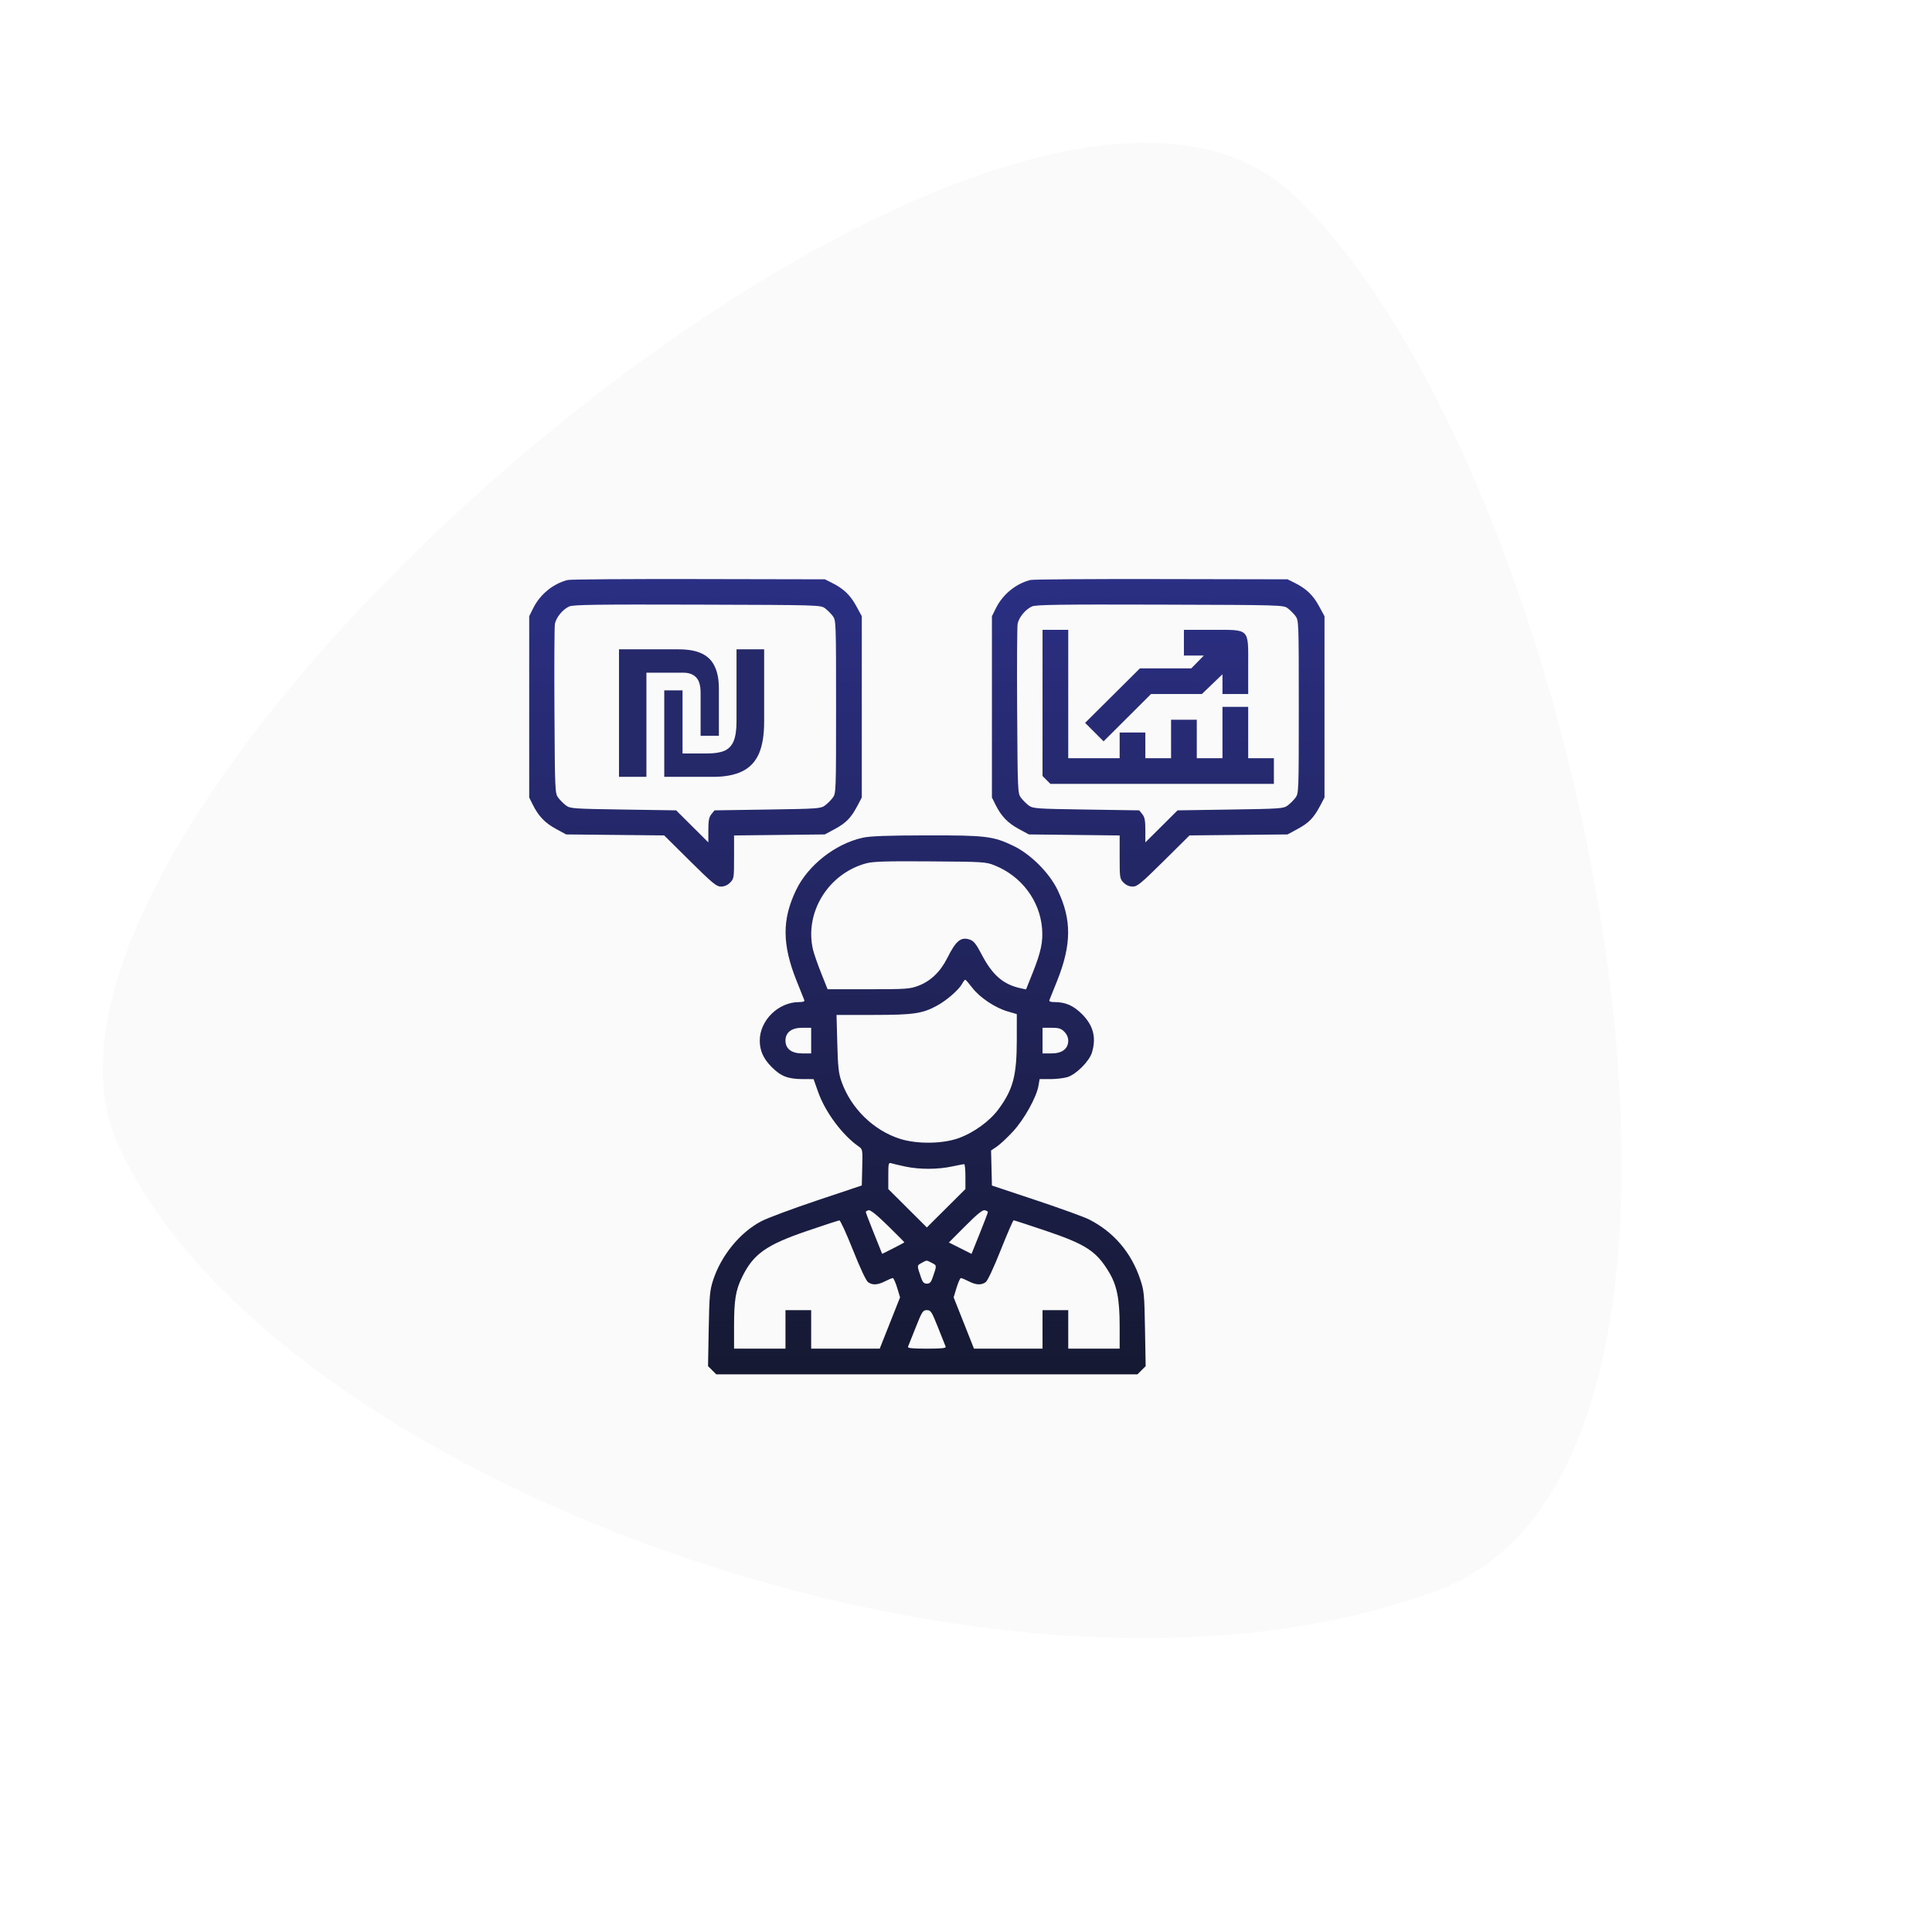
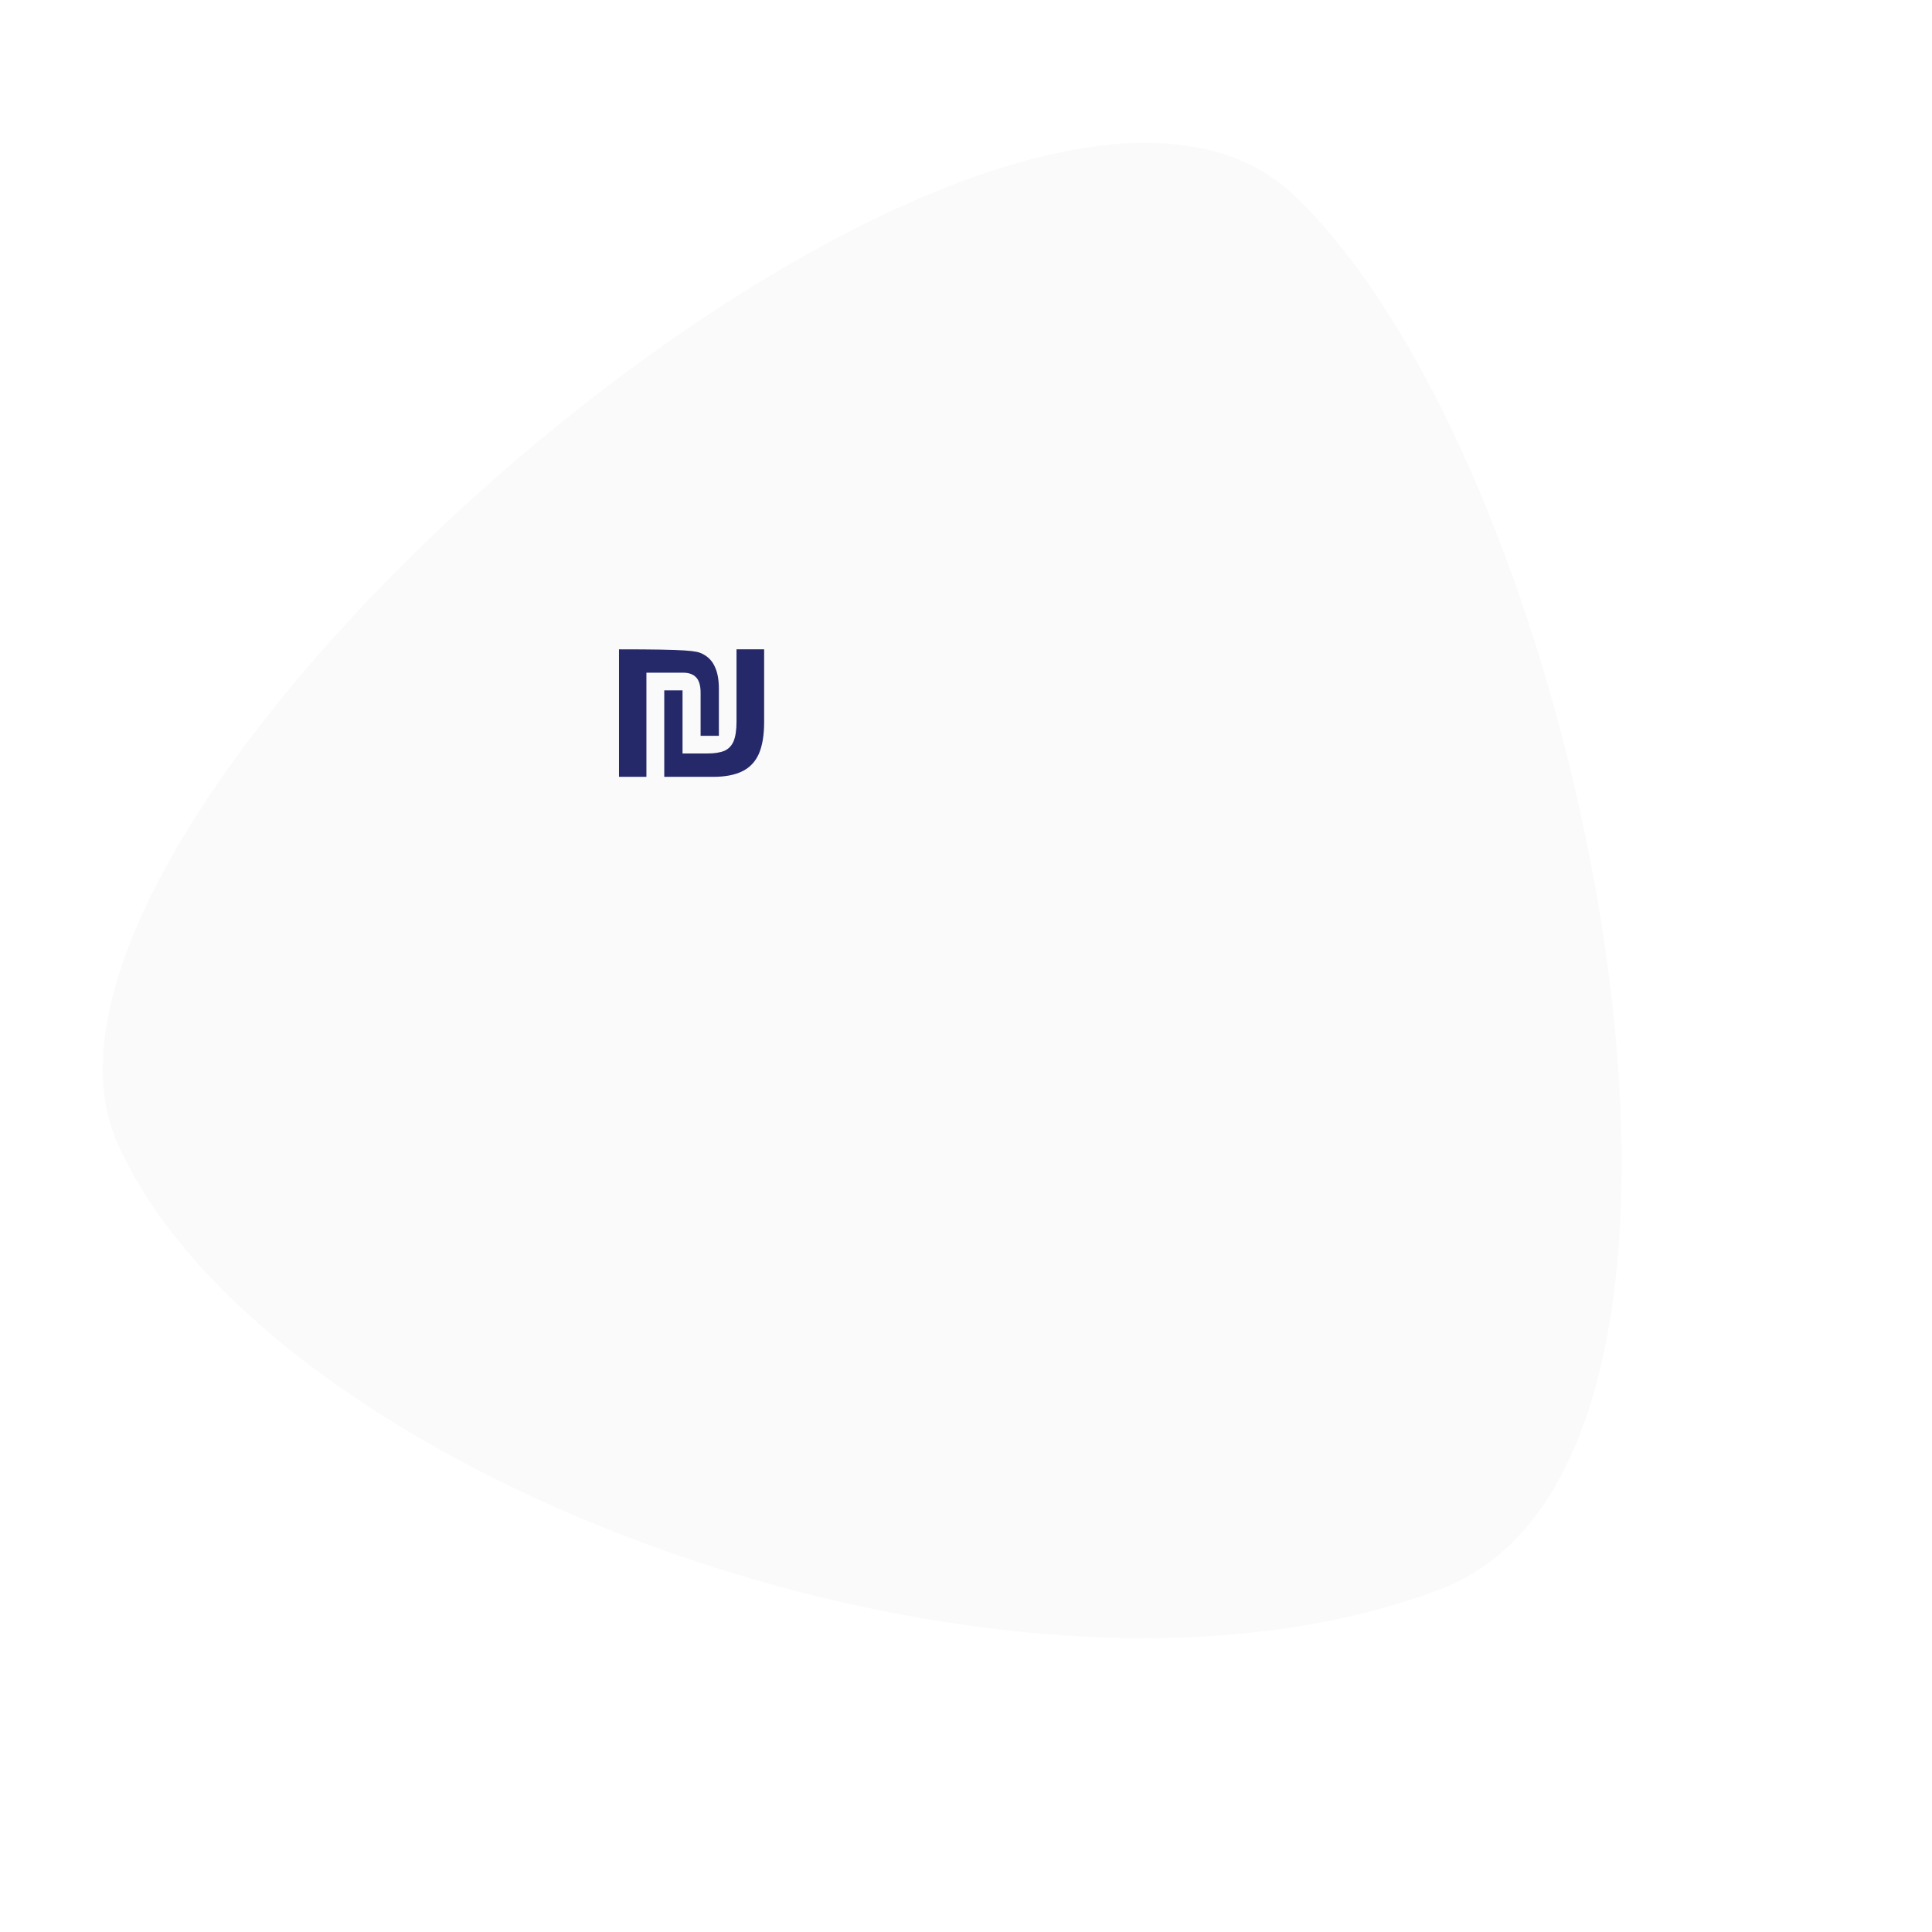
<svg xmlns="http://www.w3.org/2000/svg" width="100" height="100" viewBox="0 0 100 100" fill="none">
  <g clip-path="url(#clip0_201_16)">
    <path d="M74.566 82.252C92.332 75.461 82.013 24.451 66.998 10.121C51.983 -4.209 -1.694 41.734 6.085 59.183C13.864 76.632 52.359 90.74 74.566 82.252Z" fill="#91919D" fill-opacity="0.05" />
-     <path d="M34.382 40.209V35.732H35.328V38.999H36.615C36.974 38.999 37.264 38.955 37.484 38.867C37.704 38.772 37.865 38.607 37.968 38.372C38.07 38.13 38.122 37.789 38.122 37.349V33.609H39.552V37.36C39.552 38.05 39.46 38.603 39.277 39.021C39.093 39.432 38.807 39.733 38.419 39.923C38.03 40.114 37.528 40.209 36.912 40.209H34.382ZM32.039 40.209V33.609H35.119C35.639 33.609 36.05 33.686 36.351 33.84C36.651 33.987 36.868 34.211 37 34.511C37.139 34.804 37.209 35.182 37.209 35.644V38.086H36.263V35.853C36.263 35.486 36.186 35.222 36.032 35.061C35.878 34.9 35.658 34.819 35.372 34.819H33.458V40.209H32.039Z" fill="#25296A" />
-     <path fill-rule="evenodd" clip-rule="evenodd" d="M29.387 30.02C28.638 30.204 27.953 30.763 27.598 31.48L27.392 31.895V36.587V41.279L27.579 41.656C27.875 42.248 28.21 42.597 28.778 42.905L29.304 43.19L31.841 43.215L34.377 43.241L35.713 44.565C36.885 45.725 37.083 45.889 37.318 45.889C37.492 45.889 37.658 45.817 37.79 45.685C37.987 45.488 37.995 45.439 37.995 44.362V43.243L40.344 43.216L42.693 43.19L43.217 42.906C43.799 42.591 44.05 42.332 44.382 41.704L44.606 41.279V36.587V31.895L44.321 31.37C44.013 30.803 43.662 30.468 43.07 30.173L42.693 29.985L36.165 29.972C32.575 29.964 29.525 29.986 29.387 30.02ZM53.338 30.02C52.588 30.204 51.903 30.763 51.548 31.48L51.342 31.895V36.587V41.279L51.529 41.656C51.825 42.248 52.16 42.597 52.728 42.905L53.254 43.19L55.604 43.216L57.953 43.243V44.362C57.953 45.439 57.961 45.488 58.157 45.685C58.289 45.817 58.456 45.889 58.63 45.889C58.865 45.889 59.063 45.725 60.234 44.565L61.57 43.241L64.107 43.215L66.643 43.19L67.167 42.906C67.749 42.591 68 42.332 68.332 41.704L68.556 41.279V36.587V31.895L68.271 31.37C67.963 30.803 67.612 30.468 67.02 30.173L66.643 29.985L60.115 29.972C56.525 29.964 53.475 29.986 53.338 30.02ZM42.703 31.485C42.829 31.579 43.009 31.76 43.104 31.886C43.272 32.111 43.275 32.2 43.275 36.587C43.275 40.975 43.272 41.064 43.104 41.289C43.009 41.415 42.829 41.595 42.703 41.69C42.485 41.852 42.336 41.863 39.727 41.902L36.982 41.944L36.823 42.14C36.698 42.295 36.664 42.47 36.664 42.969V43.602L35.831 42.773L34.998 41.944L32.261 41.902C29.661 41.863 29.512 41.852 29.295 41.69C29.168 41.595 28.988 41.415 28.894 41.289C28.727 41.066 28.722 40.953 28.698 36.81C28.684 34.472 28.695 32.439 28.722 32.292C28.782 31.959 29.132 31.535 29.466 31.389C29.672 31.298 30.922 31.281 36.097 31.296C42.393 31.314 42.476 31.316 42.703 31.485ZM66.653 31.485C66.779 31.579 66.96 31.76 67.054 31.886C67.222 32.111 67.225 32.2 67.225 36.587C67.225 40.975 67.222 41.064 67.054 41.289C66.96 41.415 66.779 41.595 66.653 41.69C66.435 41.852 66.286 41.863 63.687 41.902L60.95 41.944L60.117 42.773L59.283 43.602V42.969C59.283 42.47 59.25 42.295 59.125 42.14L58.966 41.944L56.22 41.902C53.611 41.863 53.463 41.852 53.245 41.69C53.118 41.595 52.938 41.415 52.844 41.289C52.677 41.066 52.672 40.953 52.648 36.81C52.634 34.472 52.645 32.439 52.672 32.292C52.732 31.959 53.082 31.535 53.417 31.389C53.622 31.298 54.873 31.281 60.047 31.296C66.343 31.314 66.426 31.316 66.653 31.485ZM53.961 36.383V40.166L54.165 40.37L54.37 40.574H60.153H65.936V39.909V39.245H65.271H64.606V37.916V36.587H63.941H63.275V37.916V39.245H62.61H61.945V38.248V37.252H61.279H60.614V38.248V39.245H59.949H59.283V38.581V37.916H58.618H57.953V38.581V39.245H56.622H55.292V35.923V32.601H54.627H53.961V36.383ZM61.279 33.266V33.93H61.795H62.311L61.986 34.262L61.661 34.594H60.332H59.002L57.584 36.005L56.165 37.415L56.643 37.893L57.121 38.371L58.349 37.147L59.577 35.923H60.893H62.209L62.742 35.411L63.275 34.9V35.411V35.923H63.941H64.606V34.466C64.606 32.493 64.714 32.601 62.738 32.601H61.279V33.266ZM44.666 43.358C43.245 43.666 41.824 44.779 41.205 46.07C40.47 47.601 40.48 48.897 41.239 50.788C41.431 51.268 41.607 51.707 41.63 51.764C41.659 51.836 41.576 51.868 41.36 51.868C40.29 51.868 39.325 52.813 39.325 53.861C39.325 54.383 39.515 54.804 39.946 55.234C40.427 55.715 40.794 55.854 41.58 55.854L42.111 55.855L42.347 56.523C42.718 57.571 43.614 58.77 44.463 59.355C44.645 59.48 44.652 59.528 44.629 60.423L44.606 61.36L42.294 62.134C41.023 62.56 39.723 63.044 39.406 63.211C38.297 63.793 37.321 64.99 36.906 66.276C36.739 66.793 36.714 67.071 36.683 68.785L36.648 70.712L36.86 70.923L37.072 71.135H47.974H58.875L59.087 70.923L59.299 70.712L59.265 68.785C59.233 66.989 59.217 66.814 59.019 66.22C58.556 64.832 57.645 63.766 56.369 63.118C56.119 62.991 54.886 62.544 53.629 62.125L51.342 61.363L51.32 60.456L51.297 59.55L51.596 59.348C51.76 59.237 52.135 58.887 52.429 58.569C53.01 57.943 53.651 56.792 53.752 56.196L53.81 55.854H54.354C54.653 55.854 55.052 55.809 55.241 55.753C55.697 55.618 56.386 54.93 56.521 54.474C56.752 53.696 56.589 53.075 56.002 52.488C55.561 52.048 55.15 51.868 54.587 51.868C54.372 51.868 54.289 51.836 54.317 51.764C54.34 51.707 54.516 51.268 54.709 50.788C55.468 48.897 55.477 47.601 54.743 46.07C54.314 45.177 53.343 44.208 52.449 43.78C51.4 43.278 51.029 43.233 47.932 43.239C45.943 43.243 45.044 43.275 44.666 43.358ZM51.485 44.794C52.868 45.349 53.816 46.607 53.937 48.048C53.995 48.738 53.88 49.28 53.45 50.356L53.108 51.212L52.849 51.157C51.934 50.964 51.37 50.478 50.807 49.397C50.533 48.872 50.402 48.705 50.21 48.638C49.739 48.474 49.485 48.679 49.031 49.587C48.673 50.301 48.164 50.788 47.527 51.026C47.089 51.19 46.894 51.203 44.944 51.203H42.836L42.497 50.352C42.31 49.884 42.12 49.333 42.074 49.127C41.645 47.209 42.876 45.222 44.822 44.689C45.185 44.589 45.819 44.569 48.14 44.585C50.917 44.603 51.024 44.61 51.485 44.794ZM50.328 51.13C50.711 51.631 51.499 52.159 52.152 52.35L52.63 52.491L52.629 53.819C52.628 55.671 52.44 56.385 51.682 57.413C51.224 58.033 50.405 58.627 49.613 58.912C48.791 59.208 47.471 59.225 46.598 58.95C45.225 58.519 44.056 57.382 43.562 55.997C43.406 55.56 43.371 55.253 43.338 54.006L43.298 52.532H45.203C47.285 52.532 47.739 52.466 48.501 52.052C48.995 51.784 49.636 51.226 49.798 50.922C49.862 50.803 49.936 50.707 49.963 50.71C49.989 50.712 50.154 50.902 50.328 51.13ZM41.986 53.861V54.525H41.525C40.97 54.525 40.656 54.285 40.656 53.861C40.656 53.437 40.97 53.197 41.525 53.197H41.986V53.861ZM55.088 53.401C55.216 53.529 55.292 53.699 55.292 53.861C55.292 54.285 54.977 54.525 54.422 54.525H53.961V53.861V53.197H54.422C54.801 53.197 54.92 53.233 55.088 53.401ZM46.86 60.381C47.594 60.536 48.523 60.535 49.263 60.379C49.583 60.311 49.873 60.255 49.907 60.255C49.941 60.255 49.97 60.546 49.97 60.901V61.545L48.972 62.539L47.974 63.533L46.976 62.539L45.978 61.545V60.853C45.978 60.217 45.99 60.165 46.133 60.21C46.218 60.237 46.545 60.314 46.86 60.381ZM46.809 64.302C46.809 64.313 46.551 64.453 46.235 64.612L45.661 64.9L45.237 63.844C45.004 63.264 44.813 62.763 44.813 62.732C44.813 62.701 44.879 62.661 44.959 62.642C45.057 62.619 45.384 62.882 45.957 63.444C46.426 63.904 46.809 64.29 46.809 64.302ZM51.134 62.736C51.134 62.765 50.944 63.264 50.711 63.844L50.286 64.9L49.7 64.605L49.114 64.311L49.967 63.456C50.595 62.826 50.861 62.612 50.977 62.642C51.063 62.665 51.134 62.707 51.134 62.736ZM44.151 64.706C44.525 65.645 44.831 66.296 44.933 66.367C45.163 66.528 45.428 66.514 45.812 66.318C45.991 66.227 46.171 66.152 46.211 66.152C46.251 66.152 46.352 66.377 46.436 66.651L46.587 67.151L46.061 68.478L45.534 69.806H43.76H41.986V68.809V67.813H41.321H40.656V68.809V69.806H39.325H37.995V68.654C37.995 67.289 38.077 66.781 38.41 66.103C38.997 64.902 39.656 64.436 41.793 63.707C42.654 63.413 43.399 63.171 43.448 63.168C43.497 63.165 43.814 63.857 44.151 64.706ZM54.121 63.702C56.209 64.407 56.748 64.758 57.402 65.848C57.813 66.532 57.953 67.24 57.953 68.639V69.806H56.622H55.292V68.809V67.813H54.627H53.961V68.809V69.806H52.187H50.413L49.887 68.478L49.36 67.151L49.512 66.651C49.595 66.377 49.696 66.152 49.737 66.152C49.777 66.152 49.957 66.227 50.136 66.318C50.52 66.514 50.784 66.528 51.015 66.367C51.117 66.296 51.423 65.645 51.796 64.706C52.134 63.857 52.435 63.162 52.466 63.162C52.496 63.162 53.241 63.405 54.121 63.702ZM48.232 65.367C48.498 65.504 48.497 65.483 48.265 66.152C48.19 66.371 48.118 66.442 47.974 66.442C47.83 66.442 47.758 66.371 47.682 66.152C47.453 65.488 47.452 65.505 47.699 65.371C47.988 65.215 47.937 65.215 48.232 65.367ZM48.551 68.706C48.746 69.197 48.925 69.645 48.947 69.702C48.98 69.782 48.753 69.806 47.974 69.806C47.194 69.806 46.968 69.782 47 69.702C47.023 69.645 47.202 69.197 47.397 68.706C47.724 67.882 47.769 67.813 47.974 67.813C48.178 67.813 48.223 67.882 48.551 68.706Z" fill="url(#paint0_linear_201_16)" />
+     <path d="M34.382 40.209V35.732H35.328V38.999H36.615C36.974 38.999 37.264 38.955 37.484 38.867C37.704 38.772 37.865 38.607 37.968 38.372C38.07 38.13 38.122 37.789 38.122 37.349V33.609H39.552V37.36C39.552 38.05 39.46 38.603 39.277 39.021C39.093 39.432 38.807 39.733 38.419 39.923C38.03 40.114 37.528 40.209 36.912 40.209H34.382ZM32.039 40.209V33.609C35.639 33.609 36.05 33.686 36.351 33.84C36.651 33.987 36.868 34.211 37 34.511C37.139 34.804 37.209 35.182 37.209 35.644V38.086H36.263V35.853C36.263 35.486 36.186 35.222 36.032 35.061C35.878 34.9 35.658 34.819 35.372 34.819H33.458V40.209H32.039Z" fill="#25296A" />
  </g>
  <defs>
    <linearGradient id="paint0_linear_201_16" x1="47.974" y1="29.97" x2="47.974" y2="71.135" gradientUnits="userSpaceOnUse">
      <stop stop-color="#2B2F83" />
      <stop offset="1" stop-color="#161932" />
    </linearGradient>
    <clipPath id="clip0_201_16">
      <rect width="100" height="100" fill="white" />
    </clipPath>
  </defs>
</svg>